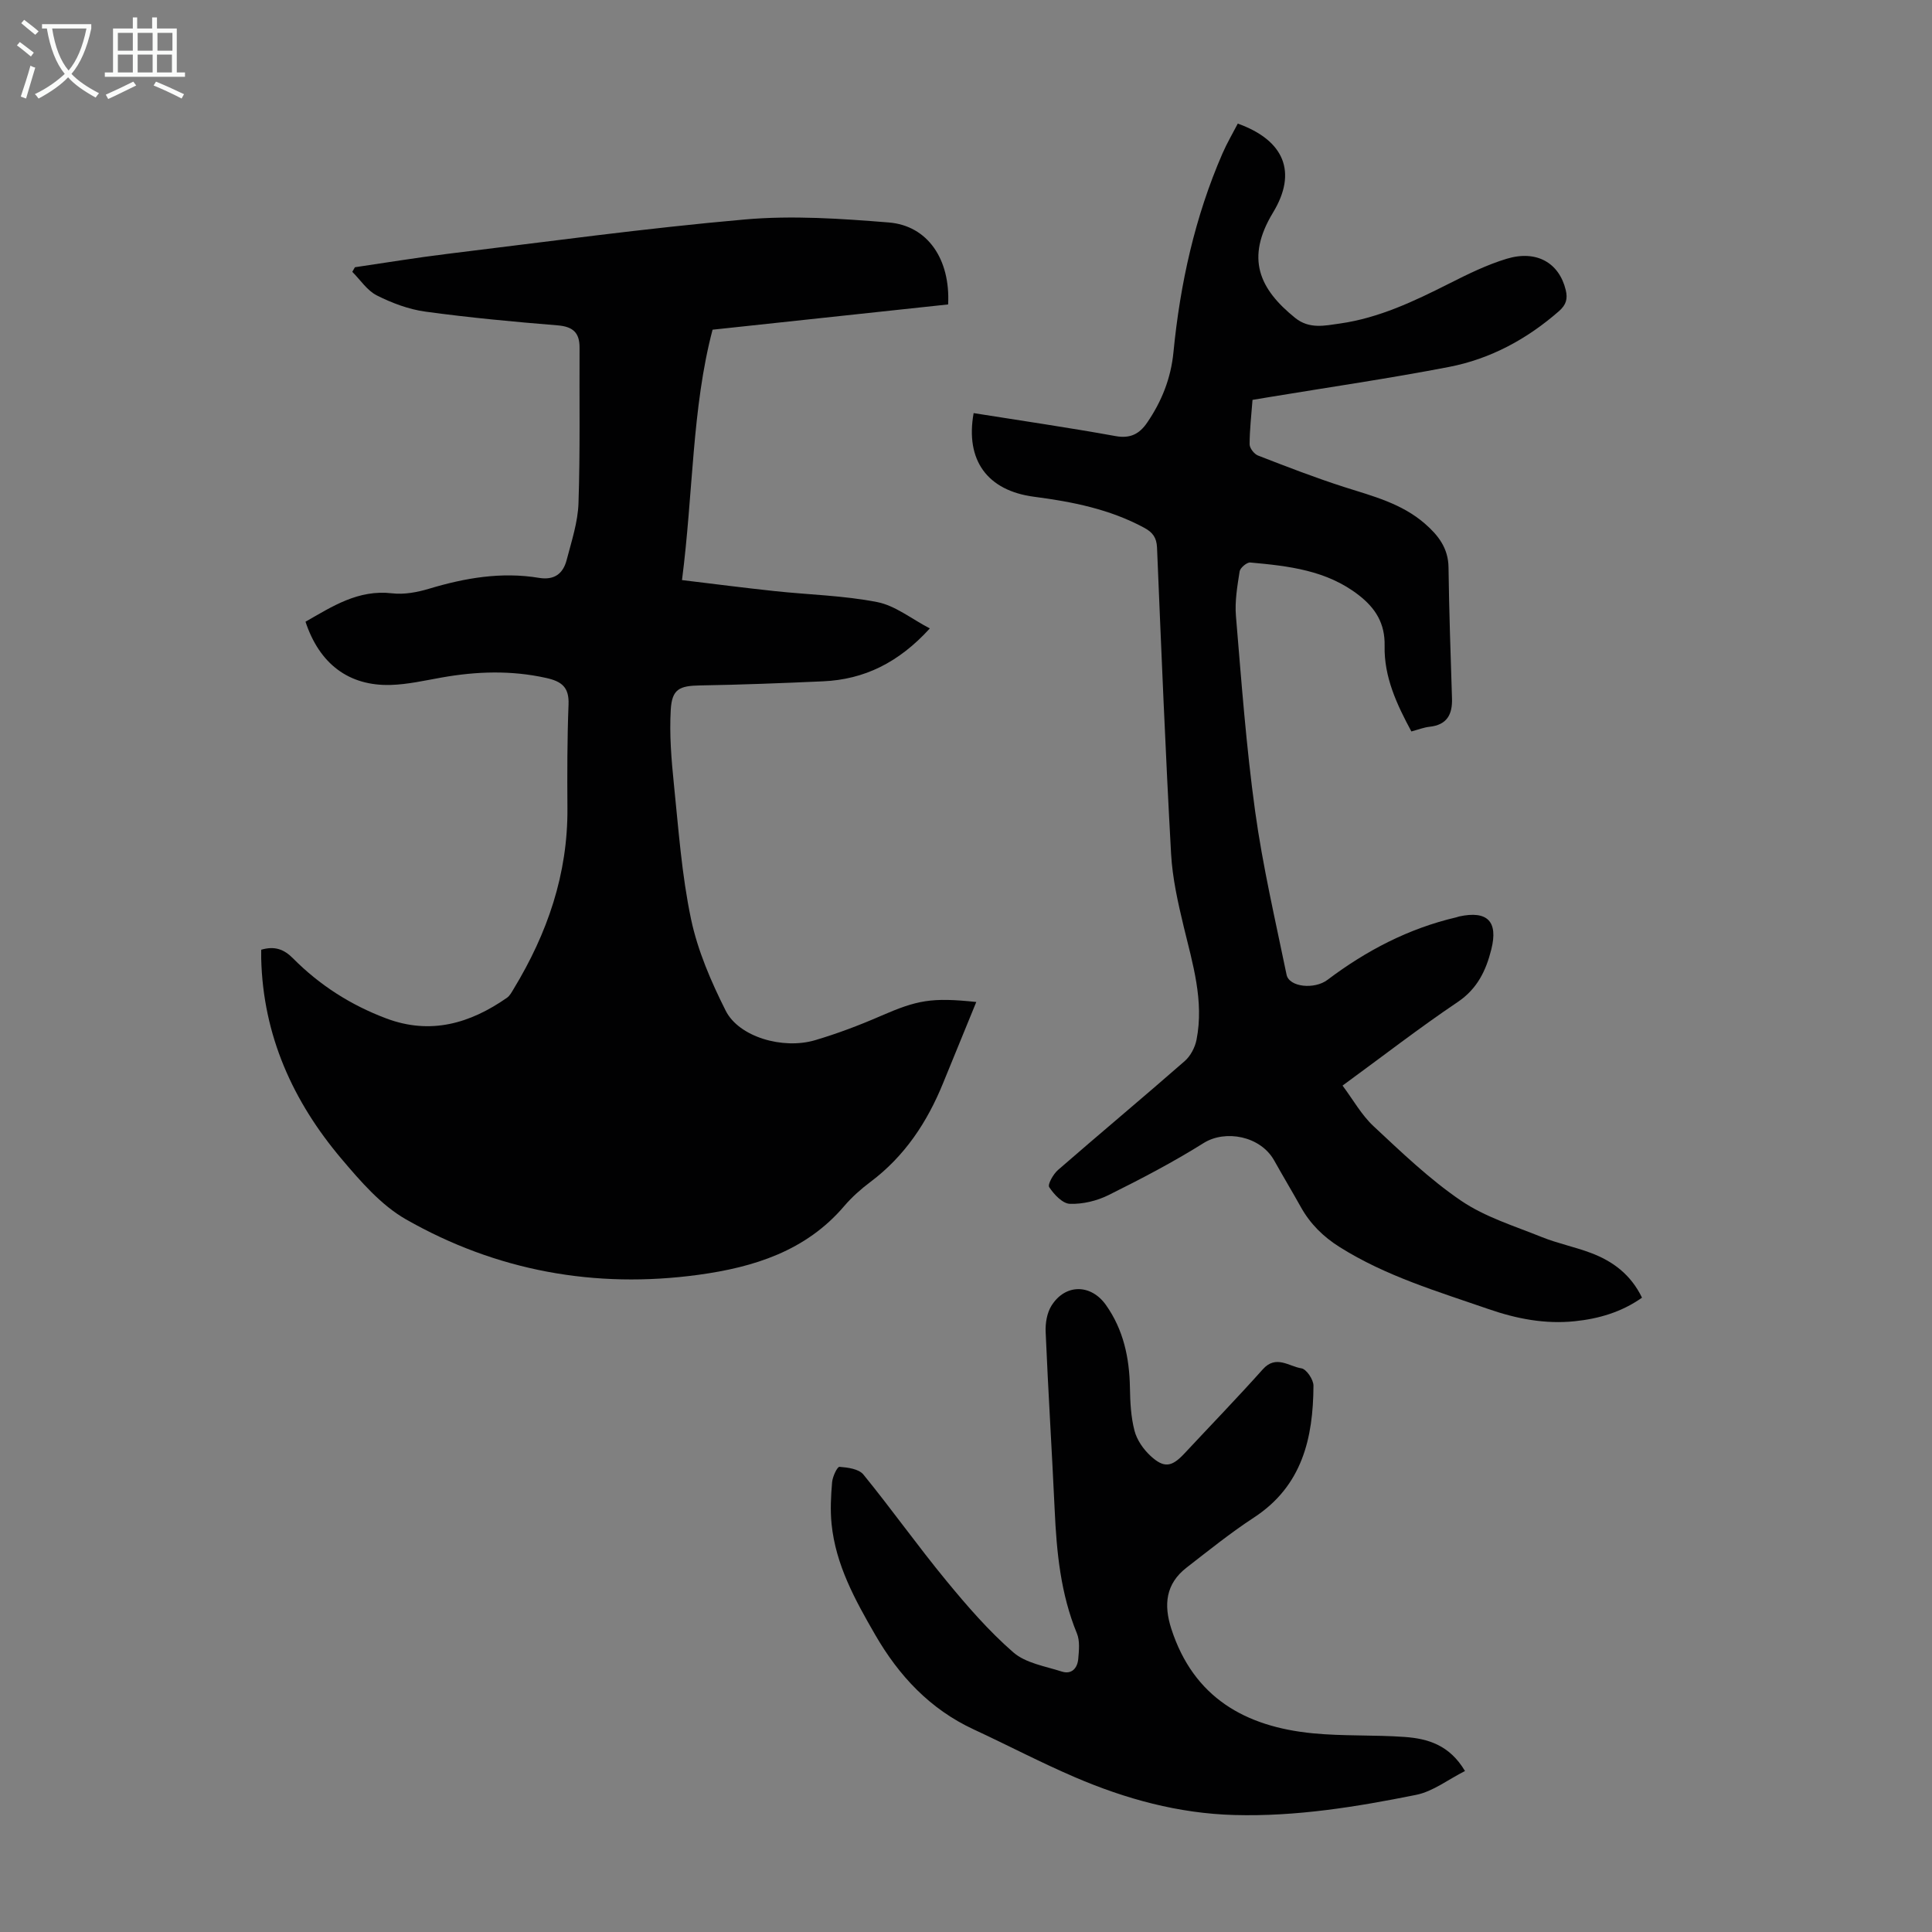
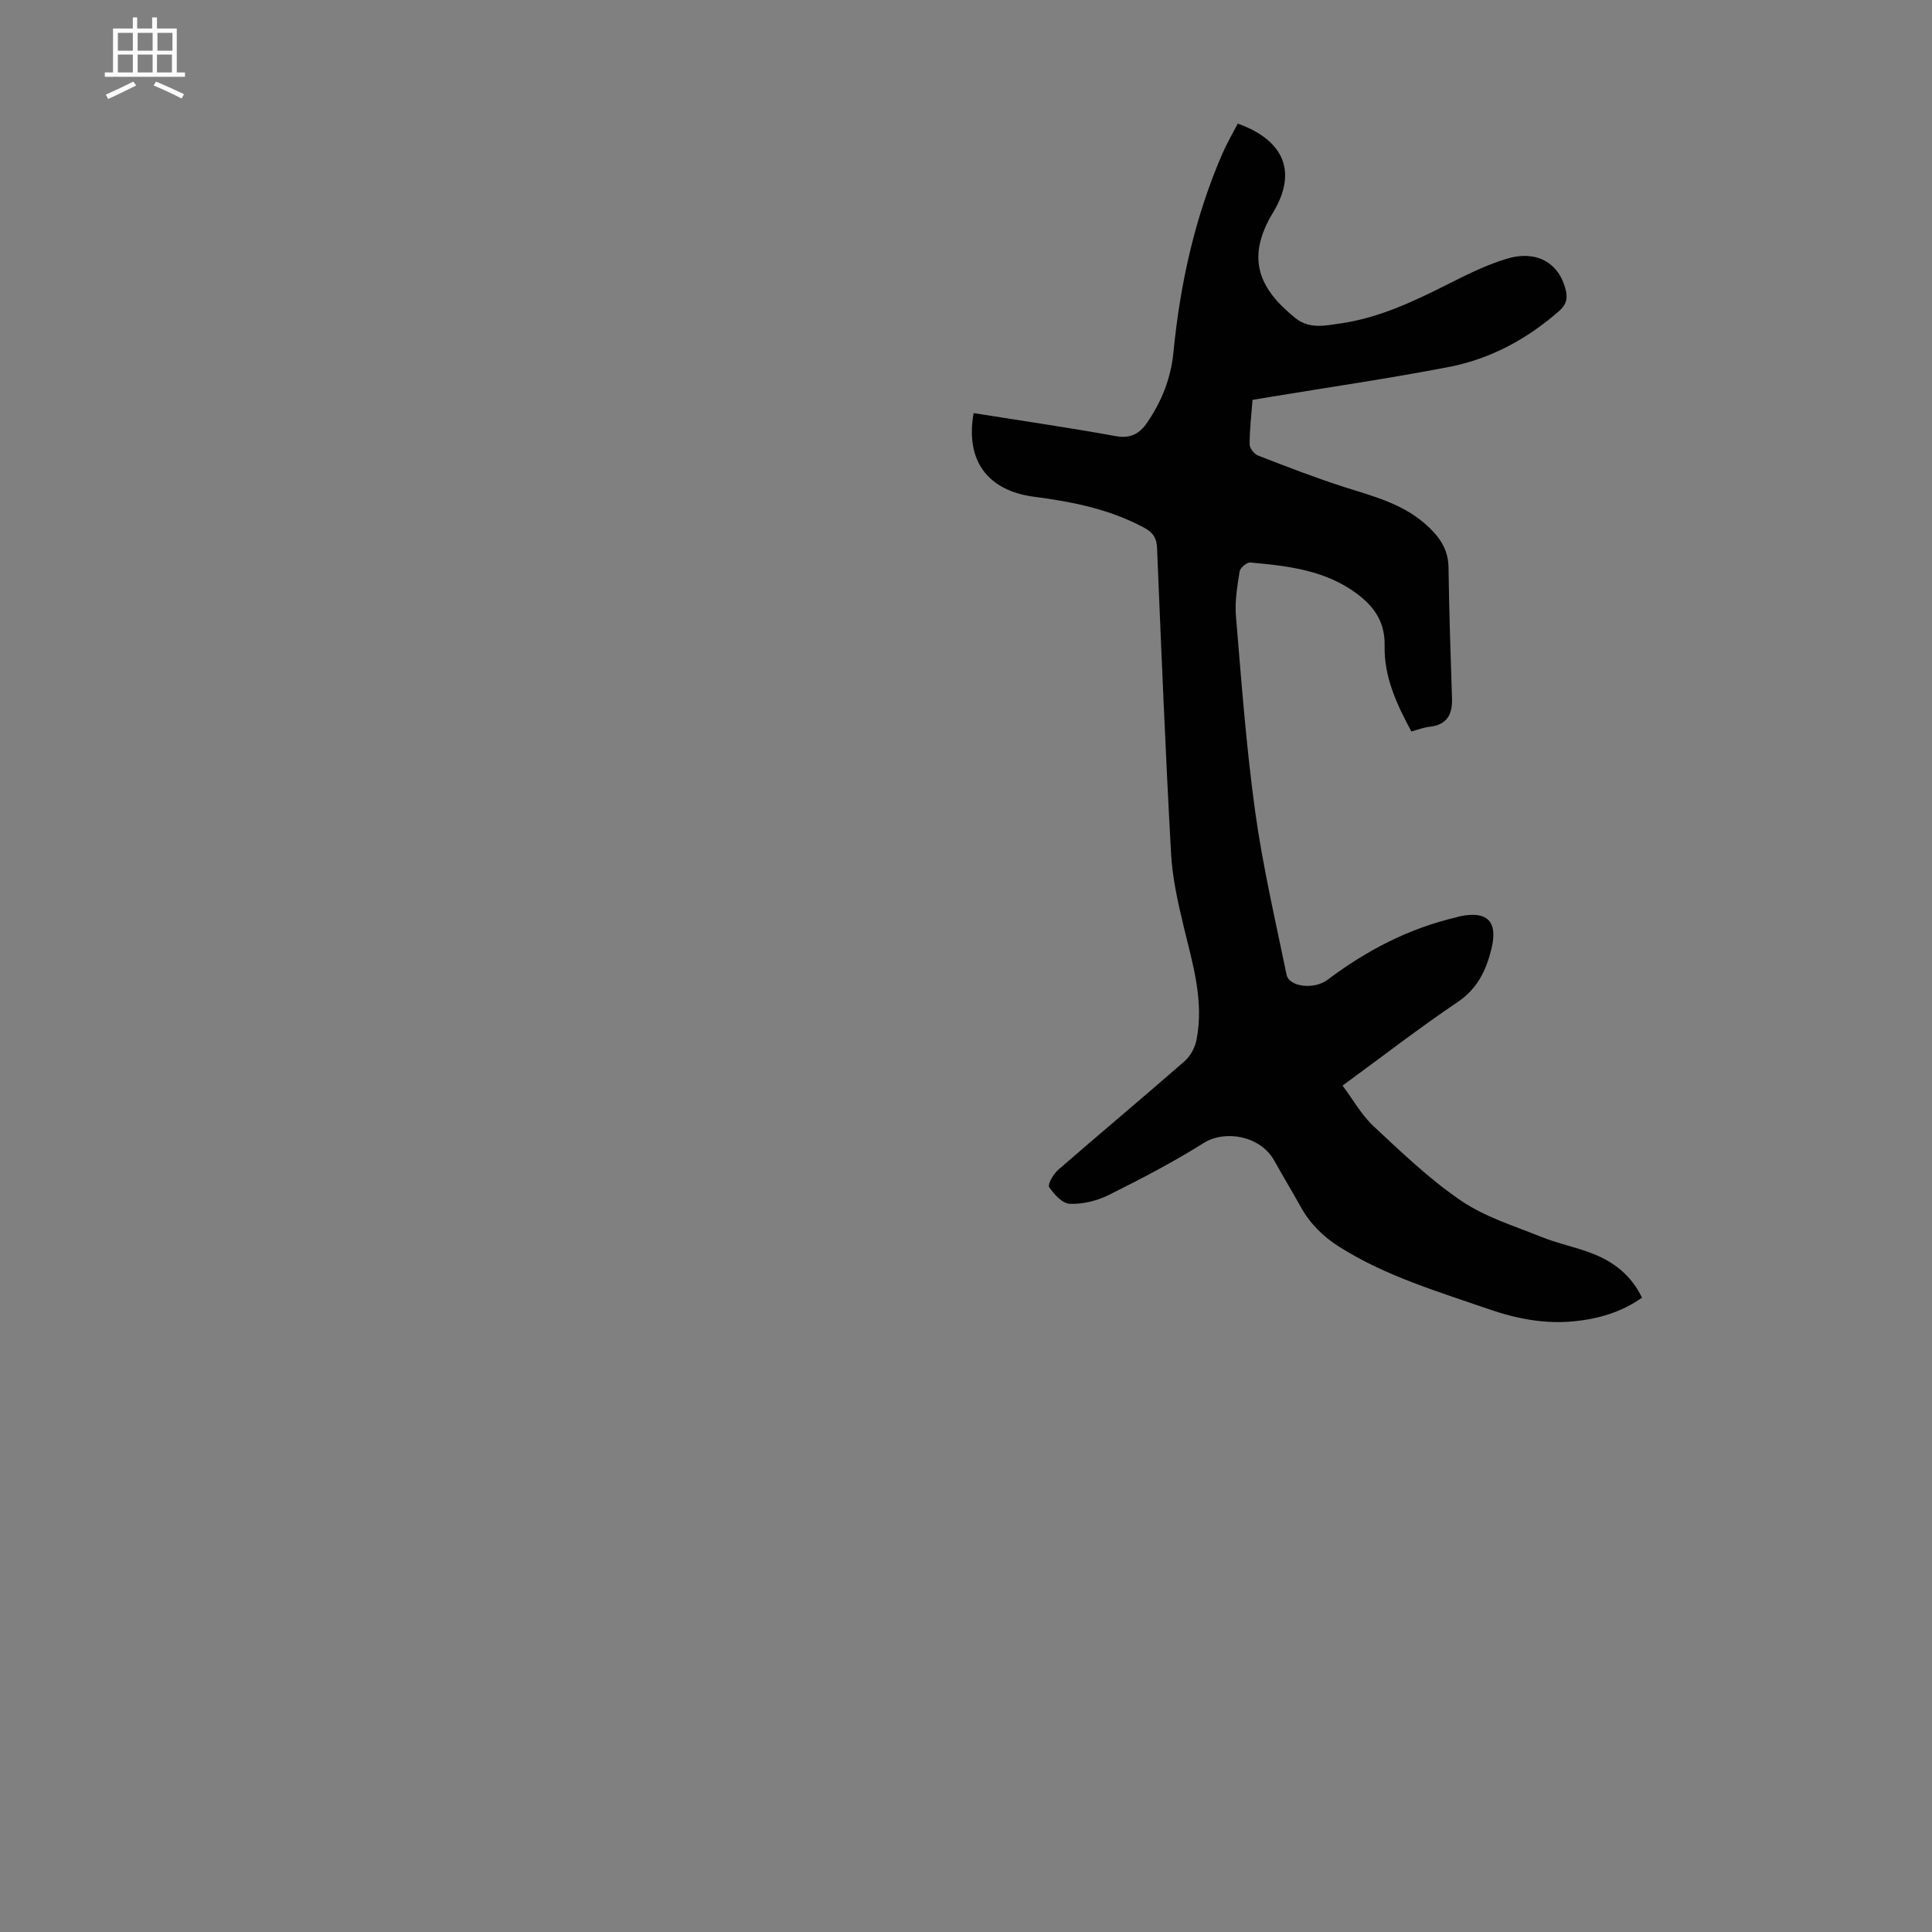
<svg xmlns="http://www.w3.org/2000/svg" enable-background="new 0 0 400 400" viewBox="0 0 400 400">
  <rect x="0" y="0" width="400" height="400" fill="#808080" stroke="none" />
  <g fill="#010102">
-     <path d="m54.08 196.63c2.81-.82 4.72-.09 6.58 1.78 5.5 5.55 11.96 9.68 19.3 12.44 9.18 3.45 17.34 1.06 25-4.27.6-.42.99-1.18 1.39-1.84 6.98-11.5 11.23-23.79 11.13-37.41-.05-7.16-.05-14.33.23-21.48.14-3.54-1.38-4.76-4.6-5.48-7.25-1.62-14.42-1.38-21.65-.1-3.51.62-7.05 1.44-10.59 1.54-8.66.24-14.73-4.36-17.62-13.09 5.55-3.16 10.89-6.7 17.94-5.88 2.47.29 5.18-.21 7.61-.94 7.48-2.25 15.01-3.55 22.79-2.26 3.2.53 5-.89 5.73-3.7 1.01-3.88 2.32-7.81 2.45-11.76.36-10.72.16-21.46.22-32.19.02-3.12-1.37-4.37-4.55-4.63-9.14-.74-18.28-1.6-27.36-2.84-3.46-.47-6.93-1.78-10.07-3.36-2-1.01-3.4-3.21-5.07-4.88.18-.32.36-.63.54-.95 6.35-.93 12.69-1.98 19.07-2.76 20.54-2.5 41.05-5.32 61.65-7.13 9.85-.87 19.91-.18 29.81.62 8.04.65 12.77 7.6 12.29 16.97-15.98 1.71-32.05 3.44-48.77 5.23-4.27 16.16-4 33.78-6.33 51.84 6.64.8 12.9 1.61 19.18 2.28 7.09.76 14.3.91 21.26 2.28 3.71.73 7.04 3.45 10.87 5.45-6.44 7.07-13.56 10.57-22.11 10.95-8.47.38-16.95.71-25.42.85-4.3.07-5.87.73-6.11 5.09-.29 5.09.13 10.25.65 15.34.96 9.34 1.62 18.78 3.55 27.94 1.38 6.55 4.15 12.95 7.18 18.98 2.73 5.42 11.82 8.09 18.54 6.09 4.59-1.36 9.11-3.07 13.5-4.98 7.63-3.32 10.53-3.9 19.84-2.92-2.31 5.66-4.59 11.19-6.85 16.74-3.29 8.11-7.95 15.18-15.06 20.51-1.96 1.47-3.84 3.14-5.43 5-7.94 9.33-18.78 12.68-30.21 14.24-21.38 2.91-41.78-.8-60.52-11.48-5.16-2.94-9.4-7.86-13.33-12.5-10.1-11.93-16.27-25.6-16.65-41.51-.01-.56 0-1.11 0-1.82z" />
-     <path d="m277.96 224.76c2.19 2.93 3.92 6.08 6.42 8.41 5.81 5.42 11.6 10.99 18.13 15.43 4.97 3.38 11.01 5.22 16.67 7.51 3.3 1.33 6.86 2.04 10.2 3.3 4.51 1.7 8.25 4.44 10.58 9.26-4.22 2.98-8.95 4.37-13.96 4.88-6.12.63-12.02-.51-17.79-2.51-10.54-3.65-21.27-6.82-30.85-12.85-3.42-2.15-6.1-4.81-8.05-8.31-1.8-3.22-3.7-6.39-5.5-9.61-2.85-5.1-10.13-6.42-14.6-3.62-6.33 3.97-13 7.45-19.7 10.78-2.41 1.2-5.34 1.9-8 1.81-1.52-.05-3.29-1.94-4.28-3.45-.37-.57.83-2.7 1.82-3.56 8.7-7.57 17.55-14.95 26.23-22.54 1.21-1.06 2.14-2.84 2.45-4.43 1.58-8.06-.8-15.71-2.66-23.43-1.19-4.95-2.33-10.01-2.61-15.07-1.17-21.12-2.03-42.26-2.91-63.39-.09-2.09-.91-3.16-2.67-4.11-7.13-3.85-14.86-5.38-22.77-6.41-9.72-1.27-14.28-7.58-12.53-17.32 9.8 1.56 19.63 2.99 29.4 4.76 3.08.56 4.96-.5 6.52-2.78 3.01-4.4 4.92-9.16 5.45-14.58 1.39-14.2 4.44-28.04 10.16-41.18.93-2.13 2.11-4.14 3.16-6.16 9.63 3.45 12.37 10.06 7.3 18.41-5.76 9.5-2.83 15.84 4.58 21.82 2.94 2.37 6.16 1.6 9.28 1.16 8.08-1.15 15.35-4.61 22.56-8.25 3.88-1.96 7.83-3.91 11.97-5.16 6.21-1.87 10.86.88 12.21 6.48.43 1.79.11 3.04-1.39 4.36-6.63 5.8-14.19 9.9-22.78 11.56-12.27 2.37-24.66 4.17-37 6.21-1.19.2-2.39.4-3.68.61-.24 3.2-.6 6.2-.6 9.2 0 .8.94 2.01 1.73 2.32 5.92 2.3 11.86 4.6 17.91 6.54 5.87 1.87 11.83 3.38 16.64 7.56 2.78 2.42 4.85 5.07 4.9 9.06.12 9.04.43 18.08.72 27.11.11 3.35-1.04 5.5-4.65 5.89-1.19.13-2.35.59-3.76.97-3.03-5.62-5.68-11.29-5.54-17.72.1-4.64-1.87-7.8-5.38-10.52-6.64-5.15-14.52-6.02-22.44-6.74-.71-.06-2.09 1.11-2.2 1.85-.48 3.06-1.02 6.21-.76 9.26 1.13 13.48 2.12 26.99 3.97 40.38 1.57 11.37 4.19 22.6 6.51 33.85.53 2.58 5.77 3.11 8.47 1.07 8.03-6.06 16.79-10.64 26.64-12.94.22-.05.43-.14.64-.19 5.8-1.25 8.1 1 6.64 6.82-1.09 4.36-2.88 8.16-6.99 10.92-7.88 5.3-15.4 11.14-23.81 17.28z" />
-     <path d="m303.31 366.67c-3.49 1.76-6.63 4.24-10.13 4.94-12.38 2.49-24.86 4.52-37.58 4.17-11.58-.31-22.54-3.31-33.08-7.84-7.08-3.04-13.91-6.63-20.9-9.87-9.08-4.21-15.52-11.11-20.44-19.64-4.15-7.19-8.16-14.45-9.01-22.9-.29-2.86-.14-5.8.11-8.67.1-1.15 1.07-3.2 1.52-3.17 1.71.13 4 .43 4.95 1.59 5.86 7.19 11.24 14.78 17.14 21.95 4.31 5.24 8.8 10.43 13.9 14.87 2.57 2.24 6.6 2.87 10.05 3.98 2.04.65 3.23-.71 3.4-2.62.15-1.75.36-3.72-.27-5.26-3.38-8.22-4.21-16.83-4.61-25.57-.57-12.29-1.35-24.57-1.87-36.87-.08-1.81.27-3.93 1.2-5.42 2.87-4.59 8.18-4.53 11.28-.16 3.63 5.13 4.86 10.93 4.97 17.11.05 3 .2 6.07.95 8.94.5 1.92 1.85 3.85 3.34 5.22 2.79 2.57 4.39 2.27 6.99-.52 5.42-5.81 10.95-11.52 16.24-17.44 2.73-3.05 5.42-.58 7.99-.19 1.03.16 2.5 2.34 2.49 3.6-.06 10.86-2.33 20.75-12.31 27.28-4.85 3.17-9.39 6.83-13.98 10.39-4.31 3.35-4.75 7.68-3.14 12.66 4.61 14.24 15.31 20.26 29.26 21.63 6.33.62 12.74.3 19.09.76 4.74.35 9.24 1.64 12.45 7.05z" />
+     <path d="m277.96 224.76c2.19 2.93 3.92 6.08 6.42 8.41 5.81 5.42 11.6 10.99 18.13 15.43 4.97 3.38 11.01 5.22 16.67 7.51 3.3 1.33 6.86 2.04 10.2 3.3 4.51 1.7 8.25 4.44 10.58 9.26-4.22 2.98-8.95 4.37-13.96 4.88-6.12.63-12.02-.51-17.79-2.51-10.54-3.65-21.27-6.82-30.85-12.85-3.42-2.15-6.1-4.81-8.05-8.31-1.8-3.22-3.7-6.39-5.5-9.61-2.85-5.1-10.13-6.42-14.6-3.62-6.33 3.97-13 7.45-19.7 10.78-2.41 1.2-5.34 1.9-8 1.81-1.52-.05-3.29-1.94-4.28-3.45-.37-.57.83-2.7 1.82-3.56 8.7-7.57 17.55-14.95 26.23-22.54 1.21-1.06 2.14-2.84 2.45-4.43 1.58-8.06-.8-15.71-2.66-23.43-1.19-4.95-2.33-10.01-2.61-15.07-1.17-21.12-2.03-42.26-2.91-63.39-.09-2.09-.91-3.16-2.67-4.11-7.13-3.85-14.86-5.38-22.77-6.41-9.72-1.27-14.28-7.58-12.53-17.32 9.8 1.56 19.63 2.99 29.4 4.76 3.08.56 4.96-.5 6.52-2.78 3.01-4.4 4.92-9.16 5.45-14.58 1.39-14.2 4.44-28.04 10.16-41.18.93-2.13 2.11-4.14 3.16-6.16 9.63 3.45 12.37 10.06 7.3 18.41-5.76 9.5-2.83 15.84 4.58 21.82 2.94 2.37 6.16 1.6 9.28 1.16 8.08-1.15 15.35-4.61 22.56-8.25 3.88-1.96 7.83-3.91 11.97-5.16 6.21-1.87 10.86.88 12.21 6.48.43 1.79.11 3.04-1.39 4.36-6.63 5.8-14.19 9.9-22.78 11.56-12.27 2.37-24.66 4.17-37 6.21-1.19.2-2.39.4-3.68.61-.24 3.2-.6 6.2-.6 9.2 0 .8.94 2.01 1.73 2.32 5.92 2.3 11.86 4.6 17.91 6.54 5.87 1.87 11.83 3.38 16.64 7.56 2.78 2.42 4.85 5.07 4.9 9.06.12 9.04.43 18.08.72 27.11.11 3.35-1.04 5.5-4.65 5.89-1.19.13-2.35.59-3.76.97-3.03-5.62-5.68-11.29-5.54-17.72.1-4.64-1.87-7.8-5.38-10.52-6.64-5.15-14.52-6.02-22.44-6.74-.71-.06-2.09 1.11-2.2 1.85-.48 3.06-1.02 6.21-.76 9.26 1.13 13.48 2.12 26.99 3.97 40.38 1.57 11.37 4.19 22.6 6.51 33.85.53 2.58 5.77 3.11 8.47 1.07 8.03-6.06 16.79-10.64 26.64-12.94.22-.05.43-.14.64-.19 5.8-1.25 8.1 1 6.64 6.82-1.09 4.36-2.88 8.16-6.99 10.92-7.88 5.3-15.4 11.14-23.81 17.28" />
  </g>
-   <path d="m6.4 11.7c-1-.8-1.9-1.6-2.9-2.3l.6-.7c.9.7 1.9 1.4 2.9 2.2zm-2.1 8.3c.7-2.1 1.4-4.2 2-6.4.2.1.6.3 1 .4-.7 2.3-1.3 4.4-1.9 6.4zm3-12.8c-1.1-.9-2.1-1.7-2.9-2.4l.6-.7c1 .8 2 1.5 3 2.4zm1.4-1.3v-.9h10.2v.9c-.9 4.2-2.3 7.3-4.1 9.4 1.3 1.4 3.2 2.7 5.7 4-.2.2-.4.5-.7.9-2.5-1.4-4.4-2.7-5.7-4.2-1.4 1.5-3.5 3-6.1 4.4 0 0 0 0-.1-.1-.3-.4-.5-.7-.7-.8 2.7-1.3 4.7-2.8 6.2-4.2-1.8-2.2-3-5.3-3.7-9.4zm9.2 0h-7.1c.6 3.8 1.7 6.7 3.4 8.7 1.7-2 2.9-4.8 3.7-8.7z" fill="#fafbfa" />
  <path d="m31.6 3.6h.9v2.3h4.1v9.1h1.7v.9h-16.6v-.9h1.7v-9.1h4.1v-2.3h.9v2.3h3.1v-2.3zm-4 13.3.6.8c-1.9.9-3.8 1.9-5.8 2.8-.2-.3-.3-.6-.5-.9 2-.9 3.9-1.8 5.7-2.7zm-3.2-10.1v3.7h3.1v-3.7zm0 4.5v3.7h3.1v-3.7zm4.1-4.5v3.7h3.1v-3.7zm0 4.5v3.7h3.1v-3.7zm9.1 9.1c-2.1-1.1-4.1-2-5.8-2.7l.5-.8c2.2.9 4.1 1.8 5.8 2.6zm-1.9-13.6h-3.1v3.7h3.1zm-3.2 4.5v3.7h3.1v-3.7z" fill="#fafbfa" />
</svg>